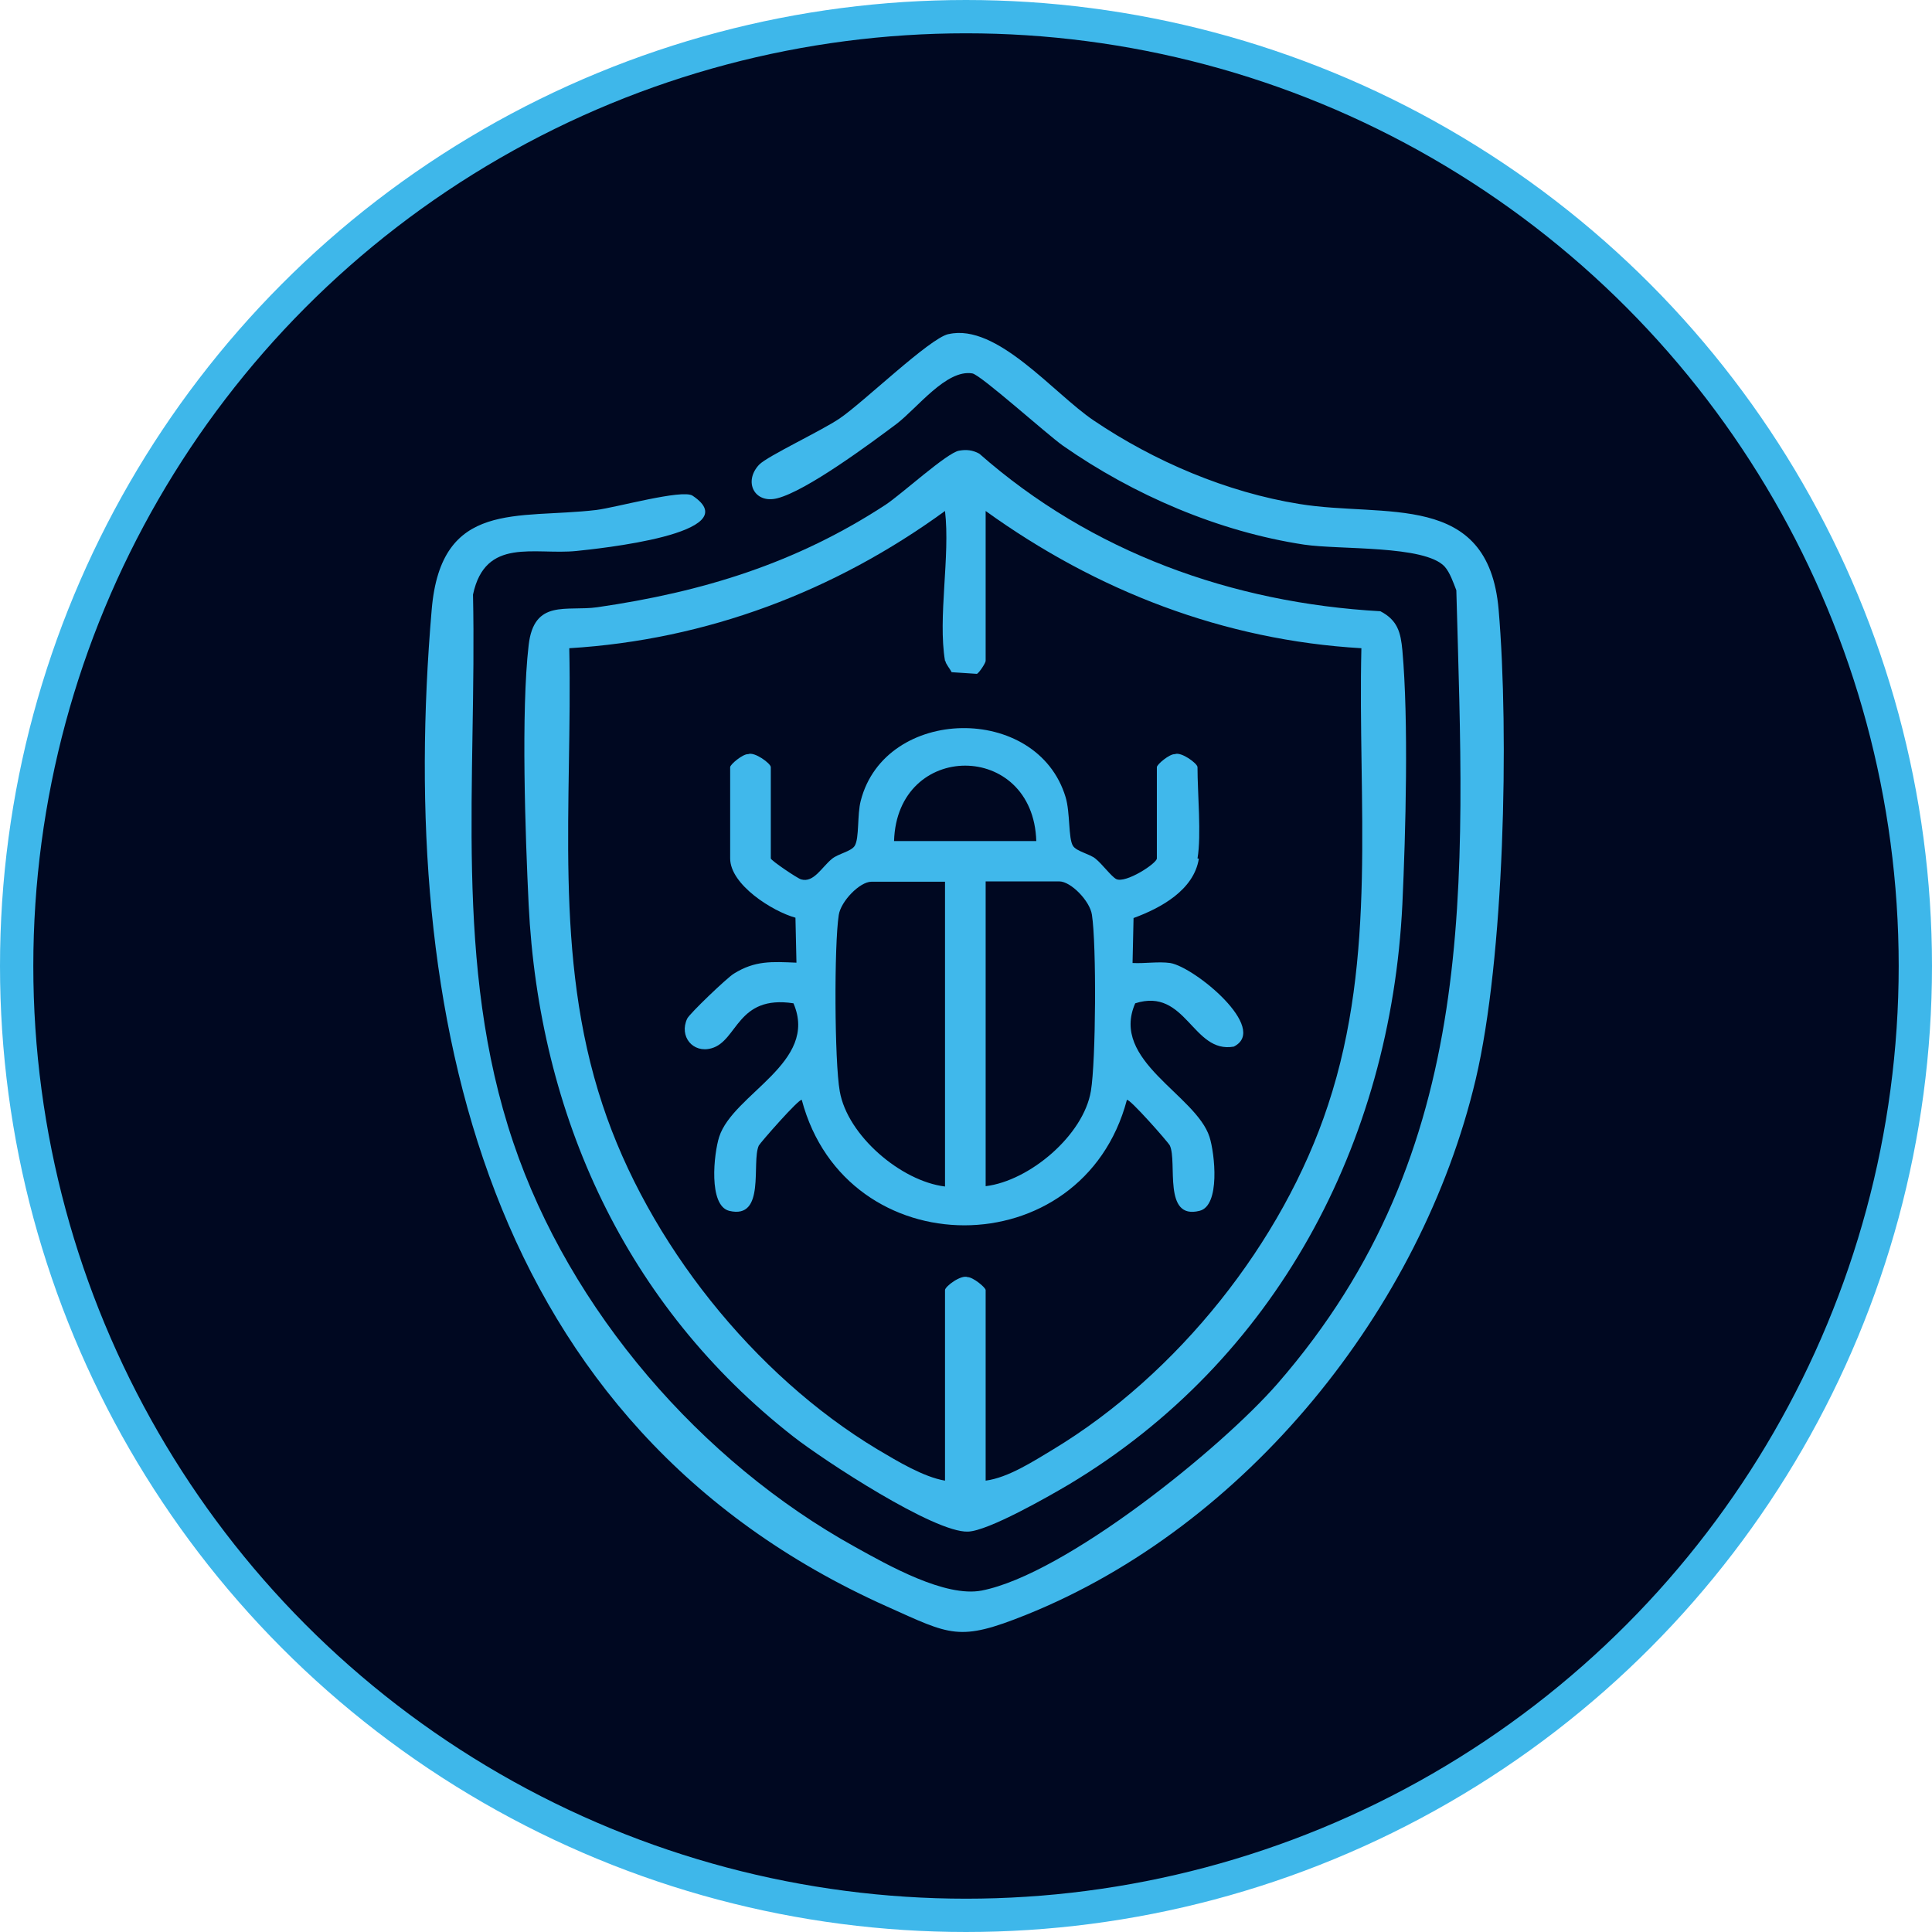
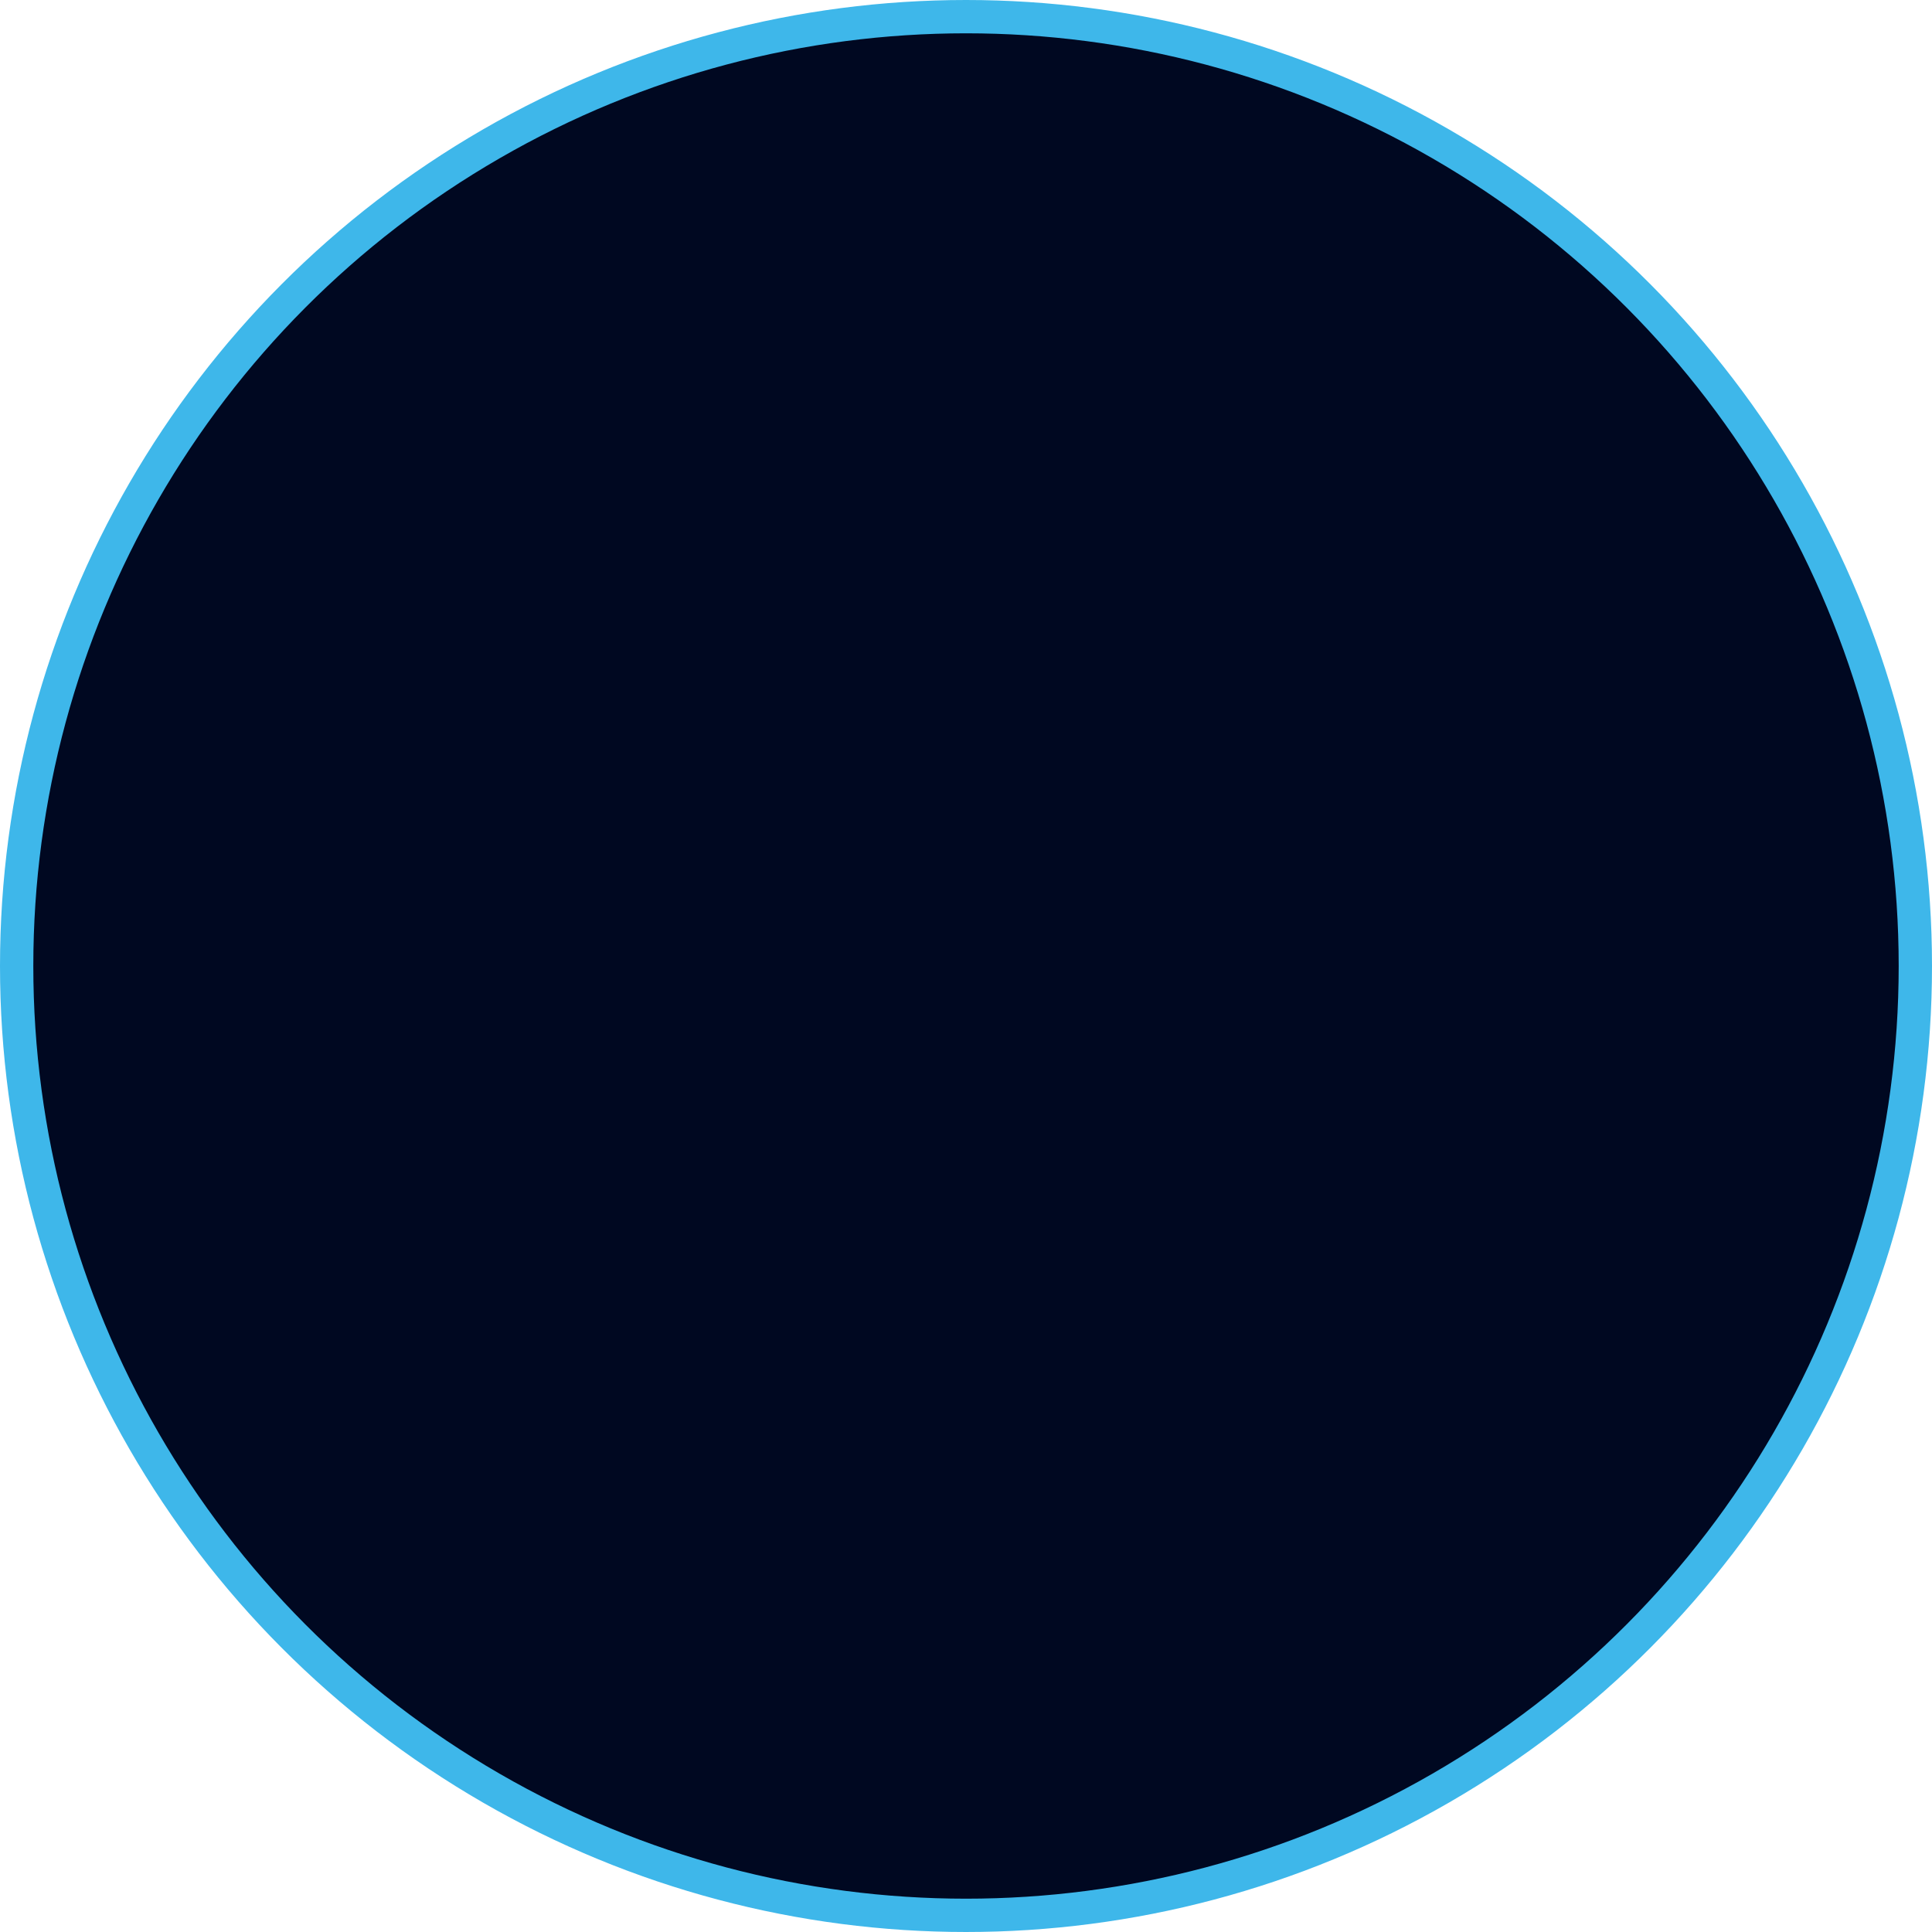
<svg xmlns="http://www.w3.org/2000/svg" id="Capa_2" data-name="Capa 2" viewBox="0 0 58 58">
  <defs>
    <style>      .cls-1 {        fill: #40b8eb;      }      .cls-2 {        fill: #000821;        stroke: #3eb7ea;        stroke-miterlimit: 10;      }    </style>
  </defs>
  <g id="Capa_1-2" data-name="Capa 1">
    <g>
      <circle class="cls-2" cx="29" cy="29" r="28.5" />
      <g>
-         <path class="cls-1" d="M28.48,10.03c1.45-.33,3.15,1.78,4.35,2.59,1.82,1.23,4,2.16,6.18,2.51,2.56.42,5.67-.41,5.98,3.17.32,3.75.17,10.48-.69,14.11-1.63,6.89-6.88,13.41-13.5,16.07-2.02.81-2.25.61-4.17-.25-12.09-5.41-14.71-17.77-13.67-29.93.28-3.31,2.58-2.71,4.94-2.99.58-.07,2.58-.63,2.89-.43,1.72,1.14-2.91,1.6-3.48,1.66-1.26.13-2.74-.43-3.11,1.31.12,5.56-.6,11.1,1.21,16.45,1.7,5.04,5.63,9.58,10.26,12.14.99.55,2.7,1.52,3.8,1.31,2.51-.49,7.18-4.26,8.88-6.21,6.12-7.03,5.61-15,5.37-23.82-.09-.23-.19-.53-.35-.71-.6-.65-3.15-.5-4.22-.66-2.57-.39-5.12-1.49-7.24-2.97-.48-.34-2.47-2.13-2.72-2.17-.78-.13-1.65,1.04-2.28,1.52-.79.59-2.7,2.01-3.58,2.23-.68.17-1.02-.5-.54-1.01.25-.26,1.88-1.02,2.42-1.39.72-.49,2.69-2.4,3.26-2.53Z" />
-         <path class="cls-1" d="M28.79,13.53c.22-.04.41-.02.61.09,3.36,2.96,7.59,4.48,12.04,4.73.52.27.61.64.66,1.17.19,2.11.1,5.47,0,7.63-.35,7.18-3.8,13.7-10.02,17.42-.61.36-2.41,1.39-3.02,1.41-1.01.04-4.33-2.14-5.24-2.85-5.03-3.93-7.64-9.64-7.95-15.98-.1-2.09-.23-5.79,0-7.78.16-1.4,1.14-1.01,2.06-1.14,3.17-.46,5.97-1.32,8.66-3.08.47-.31,1.84-1.56,2.2-1.62ZM28.37,19.84c-.22-1.3.16-3.14,0-4.5-3.31,2.41-7.15,3.87-11.28,4.12.1,4.65-.49,9.22,1,13.71,1.36,4.12,4.54,8.11,8.25,10.34.59.35,1.38.83,2.03.94v-5.72c0-.11.48-.47.68-.39.16,0,.54.31.54.39v5.72c.68-.09,1.43-.58,2.03-.94,3.72-2.25,6.89-6.2,8.25-10.34,1.48-4.47.89-9.07,1-13.71-4.13-.24-7.95-1.72-11.28-4.12v4.5c0,.06-.18.34-.26.39l-.76-.05c-.05-.1-.18-.25-.19-.34Z" />
-         <path class="cls-1" d="M35.99,25.78c-.15.94-1.14,1.48-1.96,1.78l-.03,1.35c.37.02.77-.05,1.13,0,.73.12,2.98,1.97,1.91,2.51-1.24.22-1.43-1.79-2.96-1.3-.76,1.73,1.82,2.74,2.23,4.01.16.5.33,2.07-.3,2.22-1.11.28-.66-1.46-.89-1.96-.04-.09-1.22-1.43-1.29-1.37-1.33,5.02-8.43,5.02-9.76,0-.07-.06-1.25,1.29-1.29,1.37-.23.5.22,2.23-.89,1.96-.63-.16-.46-1.72-.3-2.22.42-1.3,3-2.23,2.23-4.01-1.7-.26-1.67,1.13-2.46,1.35-.56.16-.98-.36-.73-.89.07-.15,1.2-1.23,1.4-1.35.64-.4,1.15-.36,1.88-.33l-.03-1.35c-.69-.19-1.96-.99-1.96-1.78v-2.74c0-.08.38-.4.54-.39.19-.08.68.28.68.39v2.74c0,.06.8.6.91.63.38.11.62-.37.93-.62.18-.15.58-.22.68-.39.14-.23.07-.93.18-1.35.73-2.85,5.3-2.93,6.15-.11.14.46.08,1.24.22,1.46.1.17.5.24.68.39.2.16.47.53.62.61.28.14,1.22-.47,1.22-.62v-2.74c0-.08.38-.4.54-.39.19-.08.68.28.68.39,0,.79.12,2.04,0,2.74ZM31.11,25.25c-.09-3.02-4.18-3.02-4.27,0h4.27ZM28.37,26.47h-2.21c-.35,0-.92.59-.98,1-.14.9-.13,4.39.03,5.29.23,1.33,1.84,2.7,3.16,2.86v-9.15ZM29.59,35.61c1.32-.16,2.94-1.53,3.16-2.86.15-.9.17-4.39.03-5.29-.06-.41-.63-1-.98-1h-2.21v9.15Z" />
-       </g>
+         </g>
    </g>
  </g>
</svg>